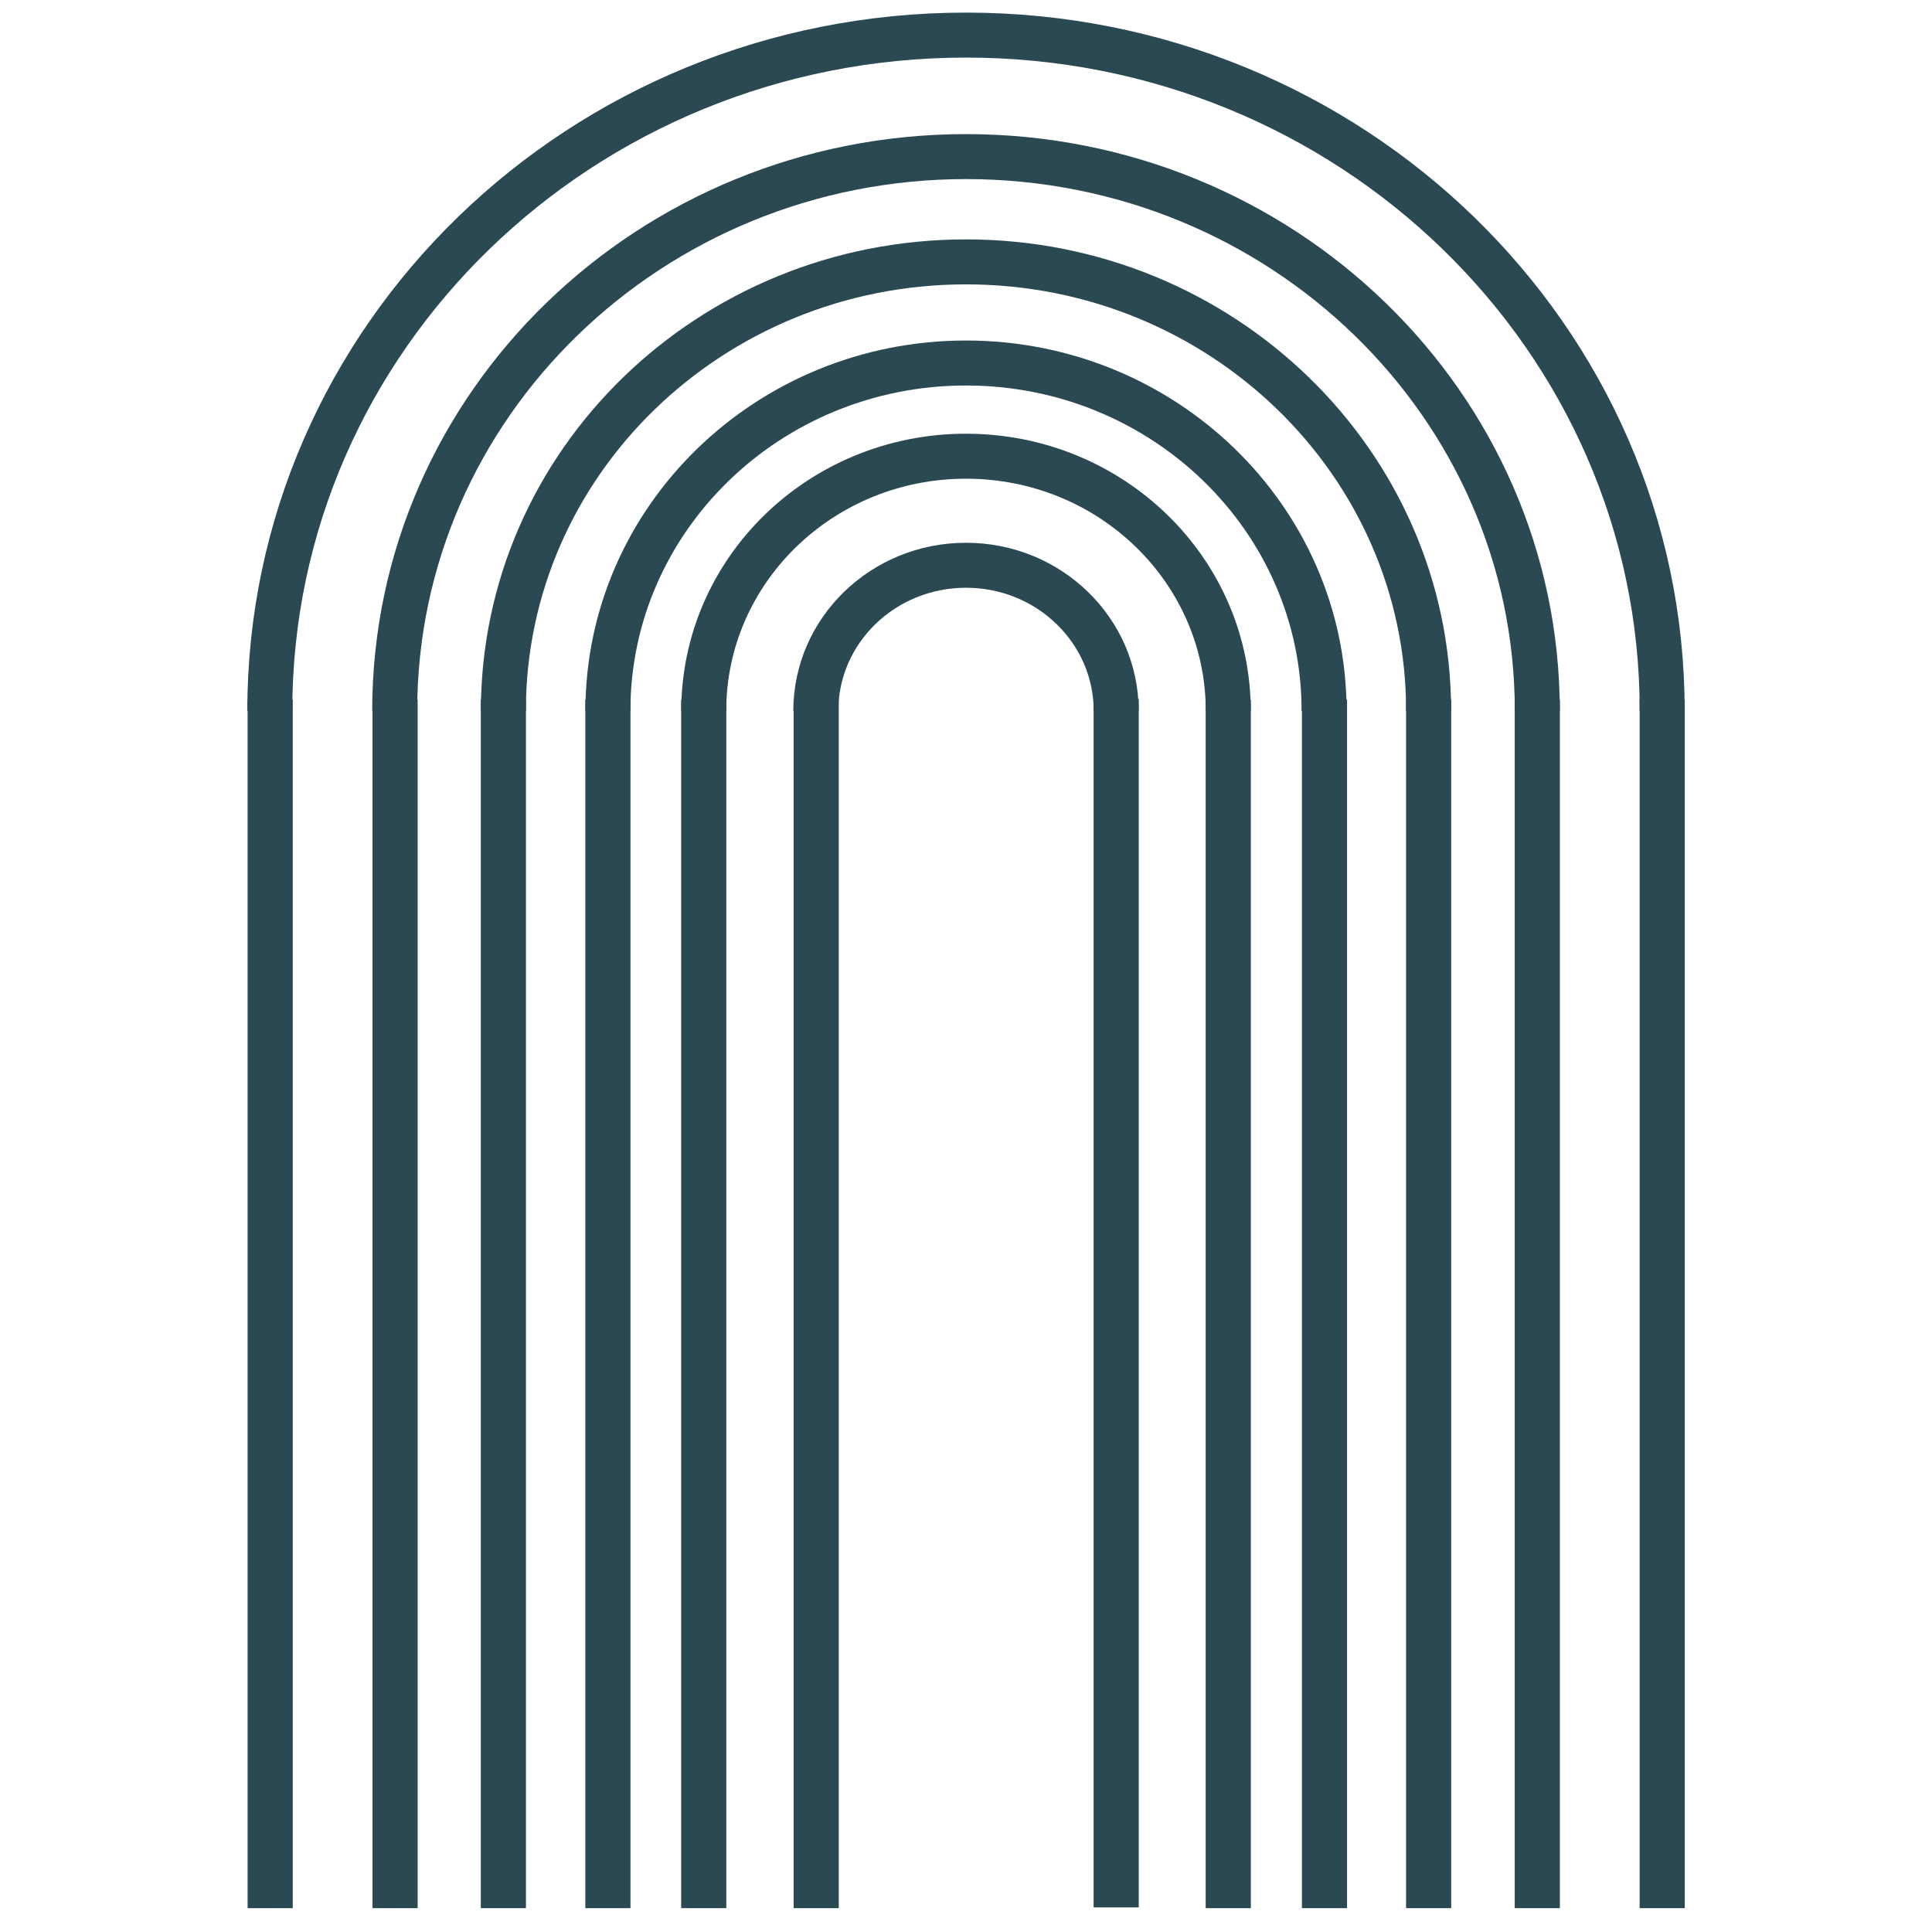
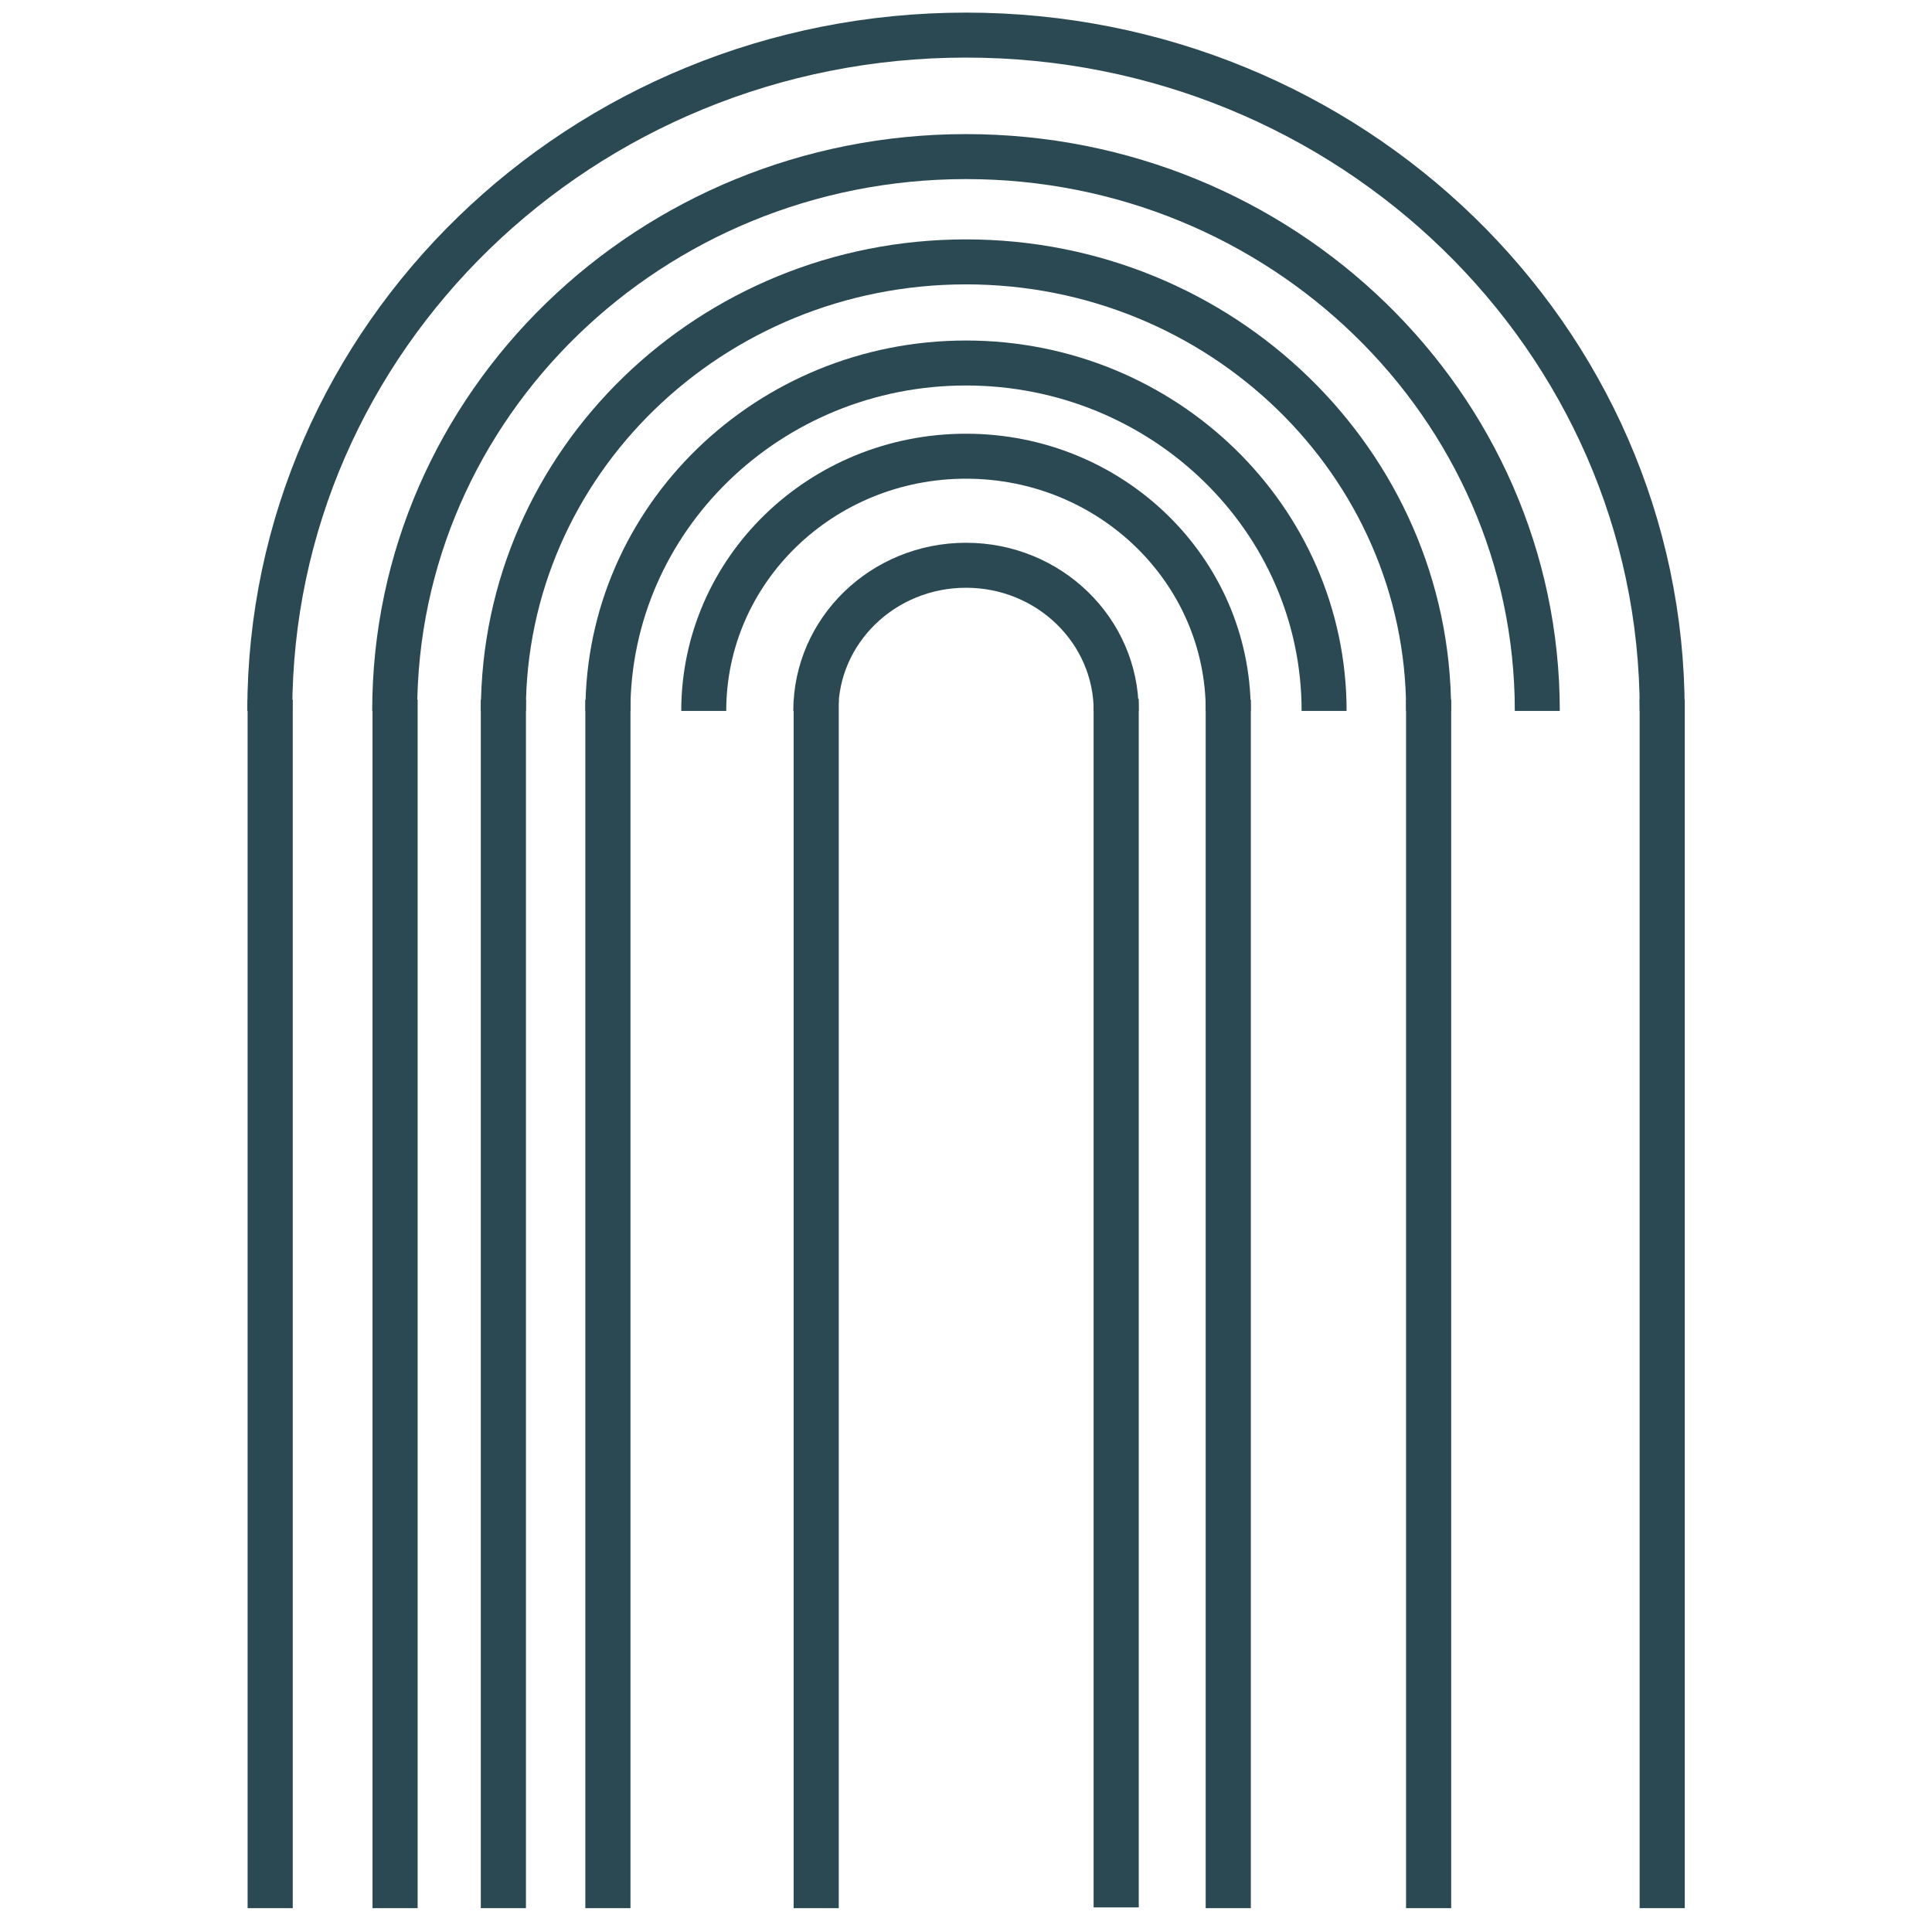
<svg xmlns="http://www.w3.org/2000/svg" id="Laag_1" x="0px" y="0px" viewBox="0 0 512 512" style="enable-background:new 0 0 512 512;" xml:space="preserve">
  <style type="text/css">	.st0{fill:none;stroke:#2A4952;stroke-width:11.92;stroke-miterlimit:10;}	.st1{fill:#2A4952;stroke:#2A4952;stroke-width:5.96;stroke-miterlimit:10;}</style>
  <path class="st0" d="M440.5,188.4C440.5,89.5,357.9,9.3,256,9.3C154.1,9.3,71.5,89.5,71.5,188.4" />
  <path class="st0" d="M407.4,188.4c0-81.1-67.8-146.9-151.4-146.9s-151.4,65.8-151.4,146.9" />
  <path class="st0" d="M378.6,188.4c0-65.7-54.9-119-122.6-119s-122.6,53.3-122.6,119" />
  <path class="st0" d="M350.9,188.4c0-50.9-42.5-92.2-94.9-92.2c-52.4,0-94.9,41.3-94.9,92.2" />
  <path class="st0" d="M325.5,188.4c0-37.3-31.1-67.5-69.5-67.5s-69.5,30.2-69.5,67.5" />
  <path class="st0" d="M295.8,188.4c0-21.3-17.8-38.6-39.8-38.6c-22,0-39.8,17.3-39.8,38.6" />
  <rect x="68.6" y="188.4" class="st1" width="6" height="314.3" />
  <rect x="101.7" y="188.4" class="st1" width="6" height="314.3" />
  <rect x="130.4" y="188.4" class="st1" width="6" height="314.3" />
  <rect x="158.1" y="188.4" class="st1" width="6" height="314.3" />
-   <rect x="183.5" y="188.4" class="st1" width="6" height="314.3" />
  <rect x="213.3" y="188.4" class="st1" width="6" height="314.3" />
  <rect x="292.8" y="188.2" class="st1" width="6" height="314.3" />
  <rect x="322.5" y="188.4" class="st1" width="6" height="314.3" />
-   <rect x="348" y="188.4" class="st1" width="6" height="314.3" />
  <rect x="375.6" y="188.4" class="st1" width="6" height="314.3" />
-   <rect x="404.4" y="188.4" class="st1" width="6" height="314.3" />
  <rect x="437.5" y="188.4" class="st1" width="6" height="314.3" />
</svg>